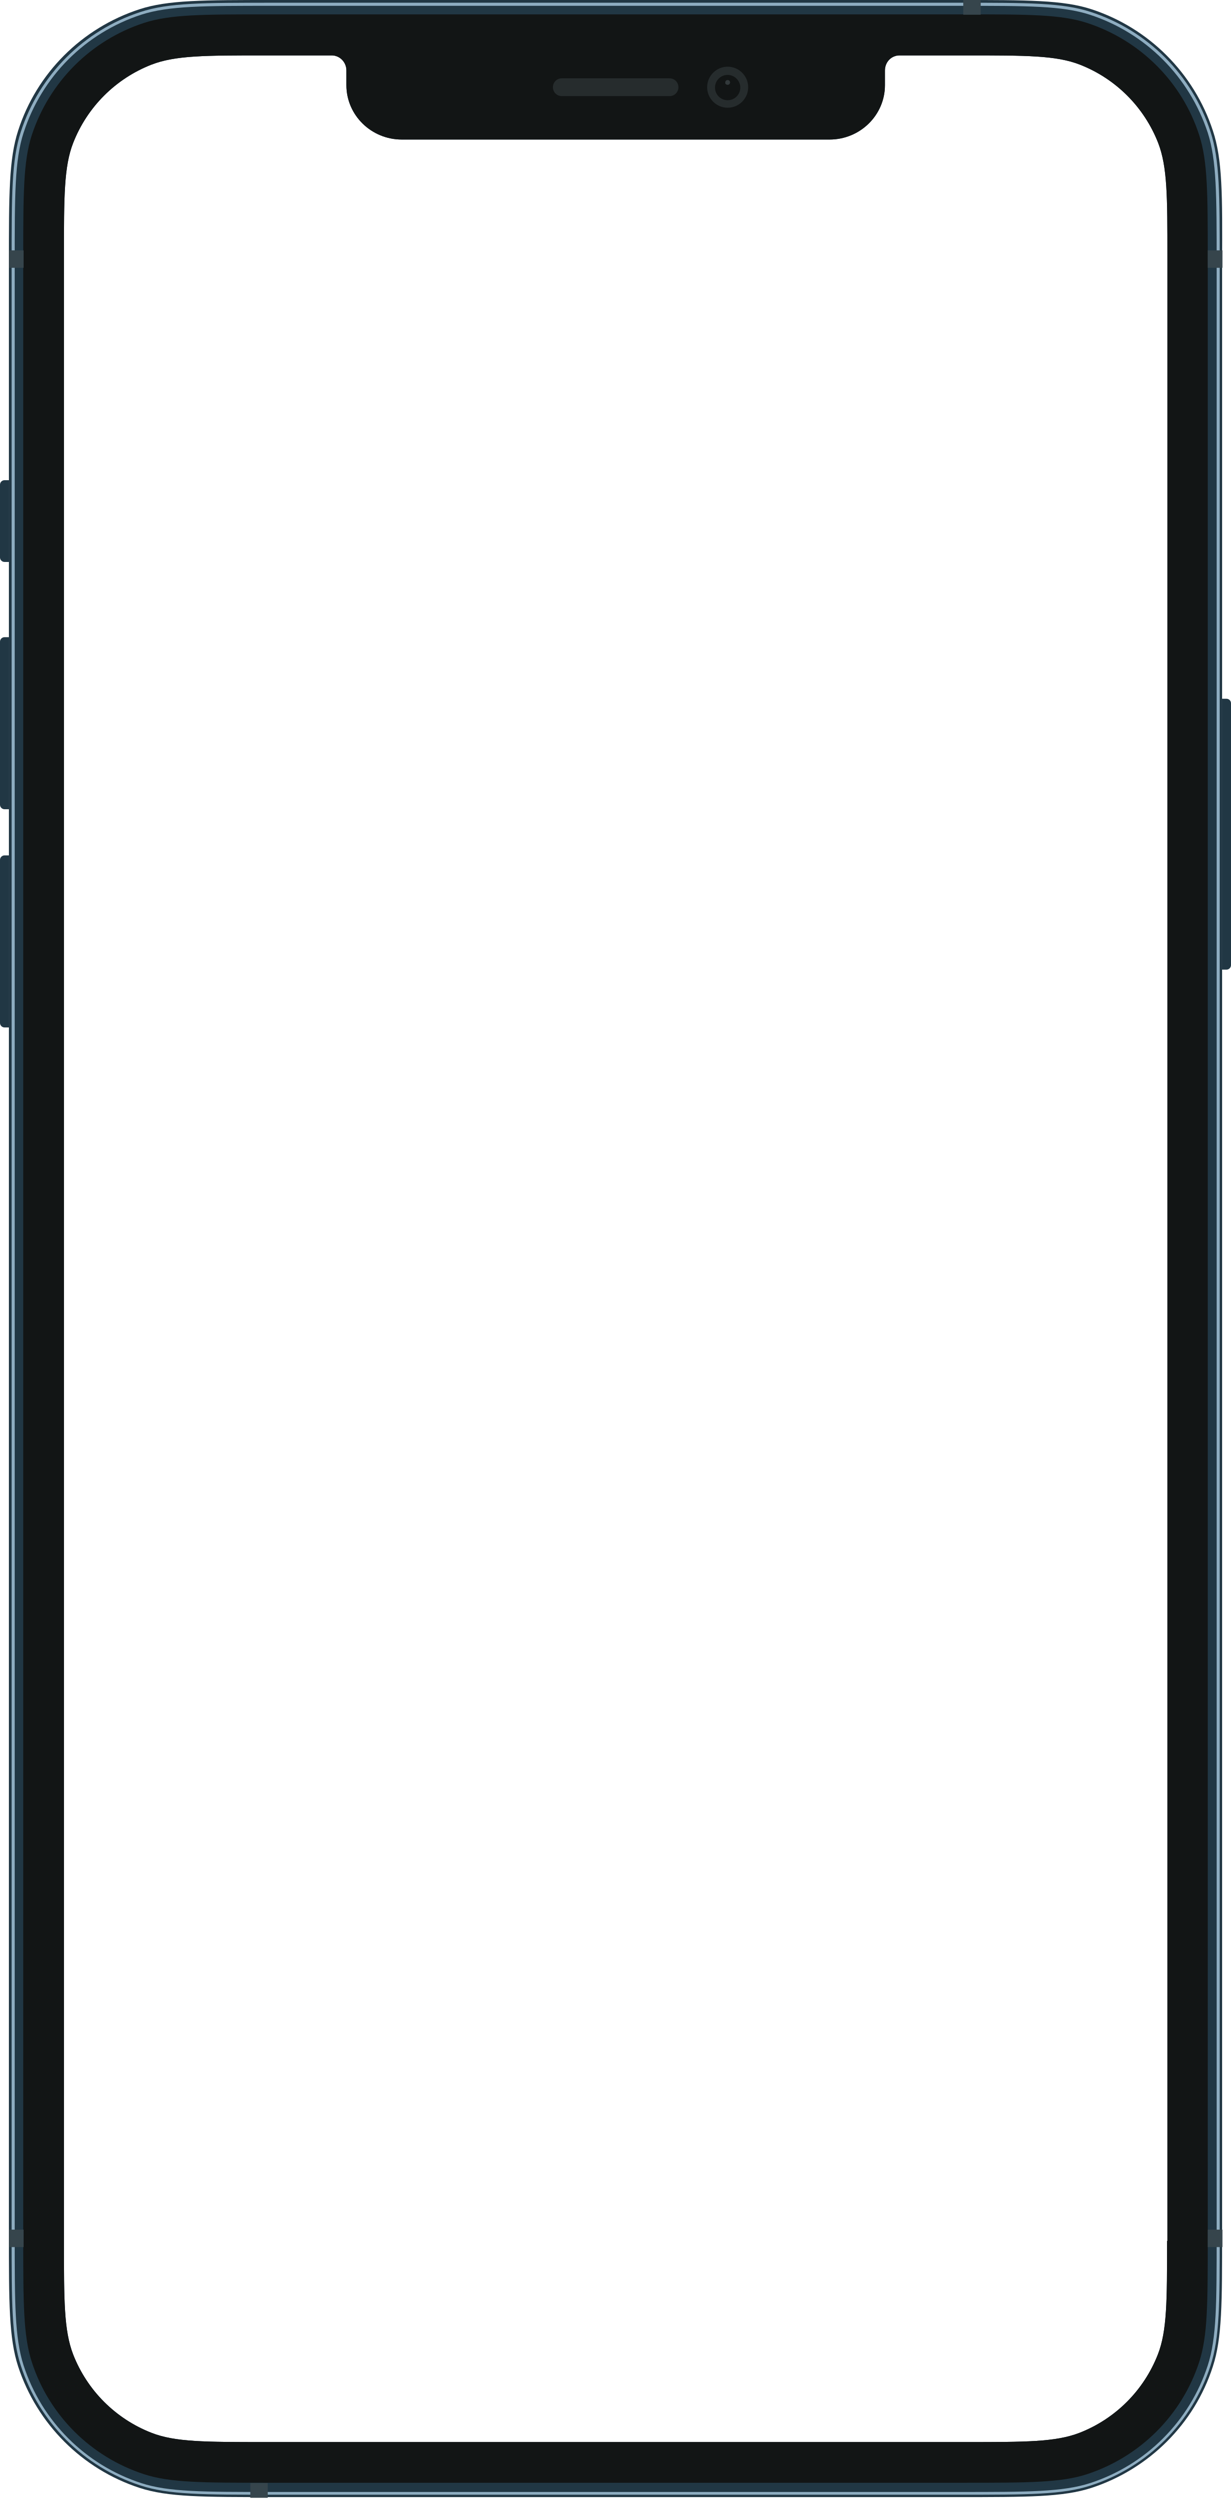
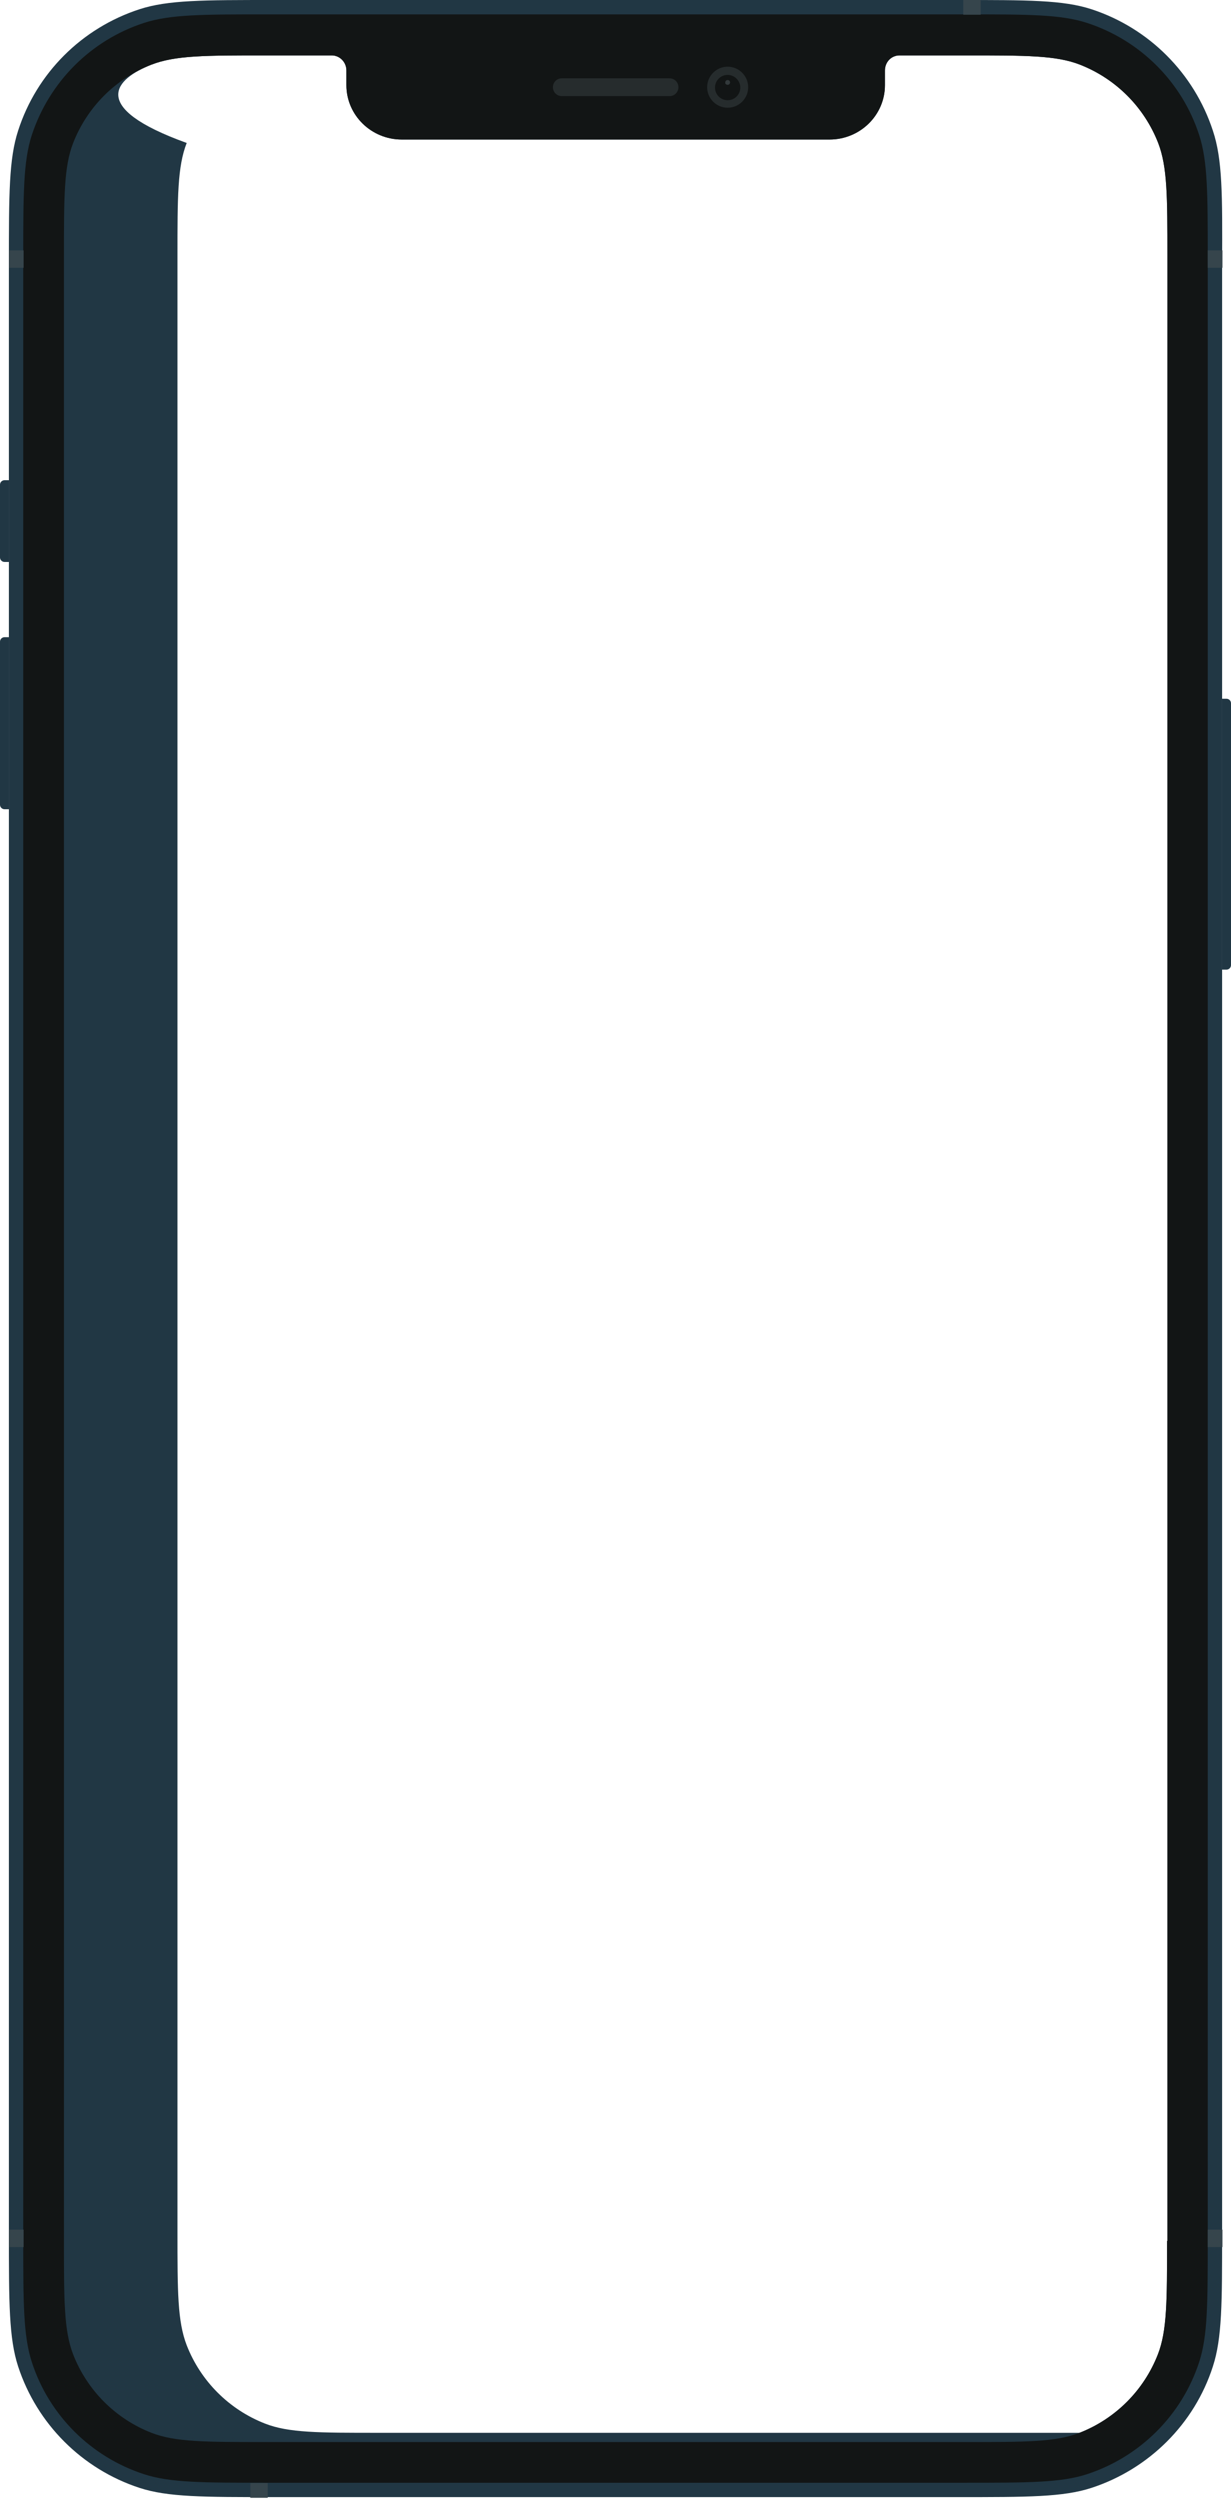
<svg xmlns="http://www.w3.org/2000/svg" version="1.1" id="Слой_1" x="0px" y="0px" viewBox="0 0 360 731" style="enable-background:new 0 0 360 731;" xml:space="preserve">
  <path style="fill:#213744;" d="M357.4,204.3h1.3c0.7,0,1.3,0.6,1.3,1.3v76.6c0,0.7-0.6,1.3-1.3,1.3h-1.3V204.3z" />
-   <path style="fill:#213744;" d="M2.6,300.4H1.3c-0.7,0-1.3-0.6-1.3-1.3v-47.7c0-0.7,0.6-1.3,1.3-1.3h1.3V300.4z" />
  <path style="fill:#213744;" d="M2.6,236.6H1.3c-0.7,0-1.3-0.6-1.3-1.3v-47.7c0-0.7,0.6-1.3,1.3-1.3h1.3V236.6z" />
  <path style="fill:#213744;" d="M2.6,164.3H1.3c-0.7,0-1.3-0.6-1.3-1.3v-21.3c0-0.7,0.6-1.3,1.3-1.3h1.3V164.3z" />
-   <path style="fill:#213744;" d="M354.7,38.2c-5.5-16.8-18.7-30-35.5-35.5C310.9,0,300.6,0,280,0H80C59.4,0,49.1,0,40.8,2.7  C23.9,8.2,10.7,21.4,5.3,38.2c-2.7,8.3-2.7,18.6-2.7,39.2v575.3c0,20.6,0,30.9,2.7,39.2c5.5,16.8,18.7,30,35.5,35.5  c8.3,2.7,18.6,2.7,39.2,2.7h200c20.6,0,30.9,0,39.2-2.7c16.8-5.5,30.1-18.7,35.5-35.5c2.7-8.3,2.7-18.6,2.7-39.2V77.5  C357.5,56.8,357.5,46.6,354.7,38.2z M341.3,655.2c0,17.5,0,26.3-2.7,33.2c-4.1,10.5-12.4,18.8-22.9,22.9c-7,2.7-15.7,2.7-33.2,2.7  h-205c-17.5,0-26.3,0-33.2-2.7c-10.5-4.1-18.8-12.4-22.9-22.9c-2.7-7-2.7-15.7-2.7-33.2V75c0-17.5,0-26.3,2.7-33.2  C25.5,31.3,33.8,23,44.3,18.9c7-2.7,15.7-2.7,33.2-2.7H97c2.4,0,4.3,2,4.3,4.4v4.3c0,8.8,7.3,15.9,16.2,15.9h125.1  c8.9,0,16.2-7.1,16.2-15.9v-4.3c0-2.4,1.8-4.4,4.3-4.4h19.5c17.5,0,26.3,0,33.2,2.7c10.5,4.1,18.8,12.4,22.9,22.9  c2.7,7,2.7,15.7,2.7,33.2v580.2H341.3z" />
-   <path style="fill-rule:evenodd;clip-rule:evenodd;fill:#8EADC1;" d="M280.3,1.7H79.7c-20.3,0-30.3,0-38.4,2.6  C25,9.6,12.2,22.4,6.9,38.8c-2.6,8-2.6,18-2.6,38.4v576c0,20.3,0,30.3,2.6,38.4c5.3,16.3,18.1,29.1,34.4,34.4c8,2.6,18,2.6,38.4,2.6  h200.7c20.3,0,30.3,0,38.4-2.6c16.3-5.3,29.1-18.1,34.4-34.4c2.6-8,2.6-18,2.6-38.4v-576c0-20.3,0-30.3-2.6-38.4  C347.8,22.4,335,9.6,318.7,4.3C310.7,1.7,300.7,1.7,280.3,1.7z M6.1,38.5c-2.7,8.2-2.7,18.3-2.7,38.6v576c0,20.3,0,30.4,2.7,38.6  c5.4,16.6,18.4,29.6,35,35c8.2,2.7,18.3,2.7,38.6,2.7h200.7c20.3,0,30.4,0,38.6-2.7c16.6-5.4,29.6-18.4,35-35  c2.7-8.2,2.7-18.3,2.7-38.6v-576c0-20.3,0-30.4-2.7-38.6c-5.4-16.6-18.4-29.6-35-35c-8.2-2.7-18.3-2.7-38.6-2.7H79.7  c-20.3,0-30.4,0-38.6,2.7C24.5,8.9,11.5,21.9,6.1,38.5z" />
+   <path style="fill:#213744;" d="M354.7,38.2c-5.5-16.8-18.7-30-35.5-35.5C310.9,0,300.6,0,280,0H80C59.4,0,49.1,0,40.8,2.7  C23.9,8.2,10.7,21.4,5.3,38.2c-2.7,8.3-2.7,18.6-2.7,39.2v575.3c0,20.6,0,30.9,2.7,39.2c5.5,16.8,18.7,30,35.5,35.5  c8.3,2.7,18.6,2.7,39.2,2.7h200c20.6,0,30.9,0,39.2-2.7c16.8-5.5,30.1-18.7,35.5-35.5c2.7-8.3,2.7-18.6,2.7-39.2V77.5  C357.5,56.8,357.5,46.6,354.7,38.2z M341.3,655.2c0,17.5,0,26.3-2.7,33.2c-4.1,10.5-12.4,18.8-22.9,22.9h-205c-17.5,0-26.3,0-33.2-2.7c-10.5-4.1-18.8-12.4-22.9-22.9c-2.7-7-2.7-15.7-2.7-33.2V75c0-17.5,0-26.3,2.7-33.2  C25.5,31.3,33.8,23,44.3,18.9c7-2.7,15.7-2.7,33.2-2.7H97c2.4,0,4.3,2,4.3,4.4v4.3c0,8.8,7.3,15.9,16.2,15.9h125.1  c8.9,0,16.2-7.1,16.2-15.9v-4.3c0-2.4,1.8-4.4,4.3-4.4h19.5c17.5,0,26.3,0,33.2,2.7c10.5,4.1,18.8,12.4,22.9,22.9  c2.7,7,2.7,15.7,2.7,33.2v580.2H341.3z" />
  <path style="fill:#121515;" d="M350.7,39.5c-5-15.5-17.2-27.7-32.8-32.8c-7.7-2.5-17.2-2.5-36.2-2.5H78.3c-19,0-28.5,0-36.2,2.5  C26.5,11.8,14.4,24,9.3,39.5c-2.5,7.7-2.5,17.2-2.5,36.2v578.7c0,19,0,28.5,2.5,36.2c5,15.5,17.2,27.7,32.8,32.8  c7.7,2.5,17.2,2.5,36.2,2.5h203.4c19,0,28.5,0,36.2-2.5c15.5-5.1,27.7-17.2,32.8-32.8c2.5-7.7,2.5-17.2,2.5-36.2V75.7  C353.2,56.7,353.2,47.2,350.7,39.5z M341.3,655.2c0,17.5,0,26.3-2.7,33.2c-4.1,10.5-12.4,18.8-22.9,22.9c-7,2.7-15.7,2.7-33.2,2.7  h-205c-17.5,0-26.3,0-33.2-2.7c-10.5-4.1-18.8-12.4-22.9-22.9c-2.7-7-2.7-15.7-2.7-33.2V75c0-17.5,0-26.3,2.7-33.2  C25.5,31.3,33.8,23,44.3,18.9c7-2.7,15.7-2.7,33.2-2.7H97c2.4,0,4.3,2,4.3,4.4v4.3c0,8.8,7.3,15.9,16.2,15.9h125.1  c8.9,0,16.2-7.1,16.2-15.9v-4.3c0-2.4,1.8-4.4,4.3-4.4h19.5c17.5,0,26.3,0,33.2,2.7c10.5,4.1,18.8,12.4,22.9,22.9  c2.7,7,2.7,15.7,2.7,33.2v580.2H341.3z" />
  <path style="fill:#36454C;" d="M281.7,0h5.1v4.3h-5.1V0z" />
  <path style="fill:#36454C;" d="M353.2,73.2h4.3v5.1h-4.3V73.2z" />
  <path style="fill:#36454C;" d="M2.6,73.2h4.3v5.1H2.6V73.2z" />
  <path style="fill:#36454C;" d="M2.6,651.9h4.3v5.1H2.6V651.9z" />
  <path style="fill:#36454C;" d="M353.2,651.9h4.3v5.1h-4.3V651.9z" />
  <path style="fill:#36454C;" d="M73.2,726h5.1v4.3h-5.1V726z" />
  <path style="fill-rule:evenodd;clip-rule:evenodd;fill:#262C2D;" d="M212.8,31.5c3.3,0,6-2.7,6-6s-2.7-6-6-6s-6,2.7-6,6  S209.5,31.5,212.8,31.5z" />
  <path style="fill-rule:evenodd;clip-rule:evenodd;fill:#121515;" d="M212.8,29.3c2.1,0,3.7-1.7,3.7-3.7s-1.7-3.7-3.7-3.7  c-2.1,0-3.7,1.7-3.7,3.7S210.7,29.3,212.8,29.3z" />
  <path style="opacity:0.4;fill-rule:evenodd;clip-rule:evenodd;fill:#636F73;enable-background:new    ;" d="M212.8,24.8  c0.4,0,0.7-0.3,0.7-0.7c0-0.4-0.3-0.7-0.7-0.7s-0.7,0.3-0.7,0.7C212,24.5,212.4,24.8,212.8,24.8z" />
  <path style="fill-rule:evenodd;clip-rule:evenodd;fill:#262C2D;" d="M161.7,25.5c0-1.4,1.1-2.6,2.6-2.6h31.5c1.4,0,2.6,1.1,2.6,2.6  l0,0c0,1.4-1.1,2.6-2.6,2.6h-31.5C162.8,28.1,161.7,26.9,161.7,25.5L161.7,25.5z" />
</svg>